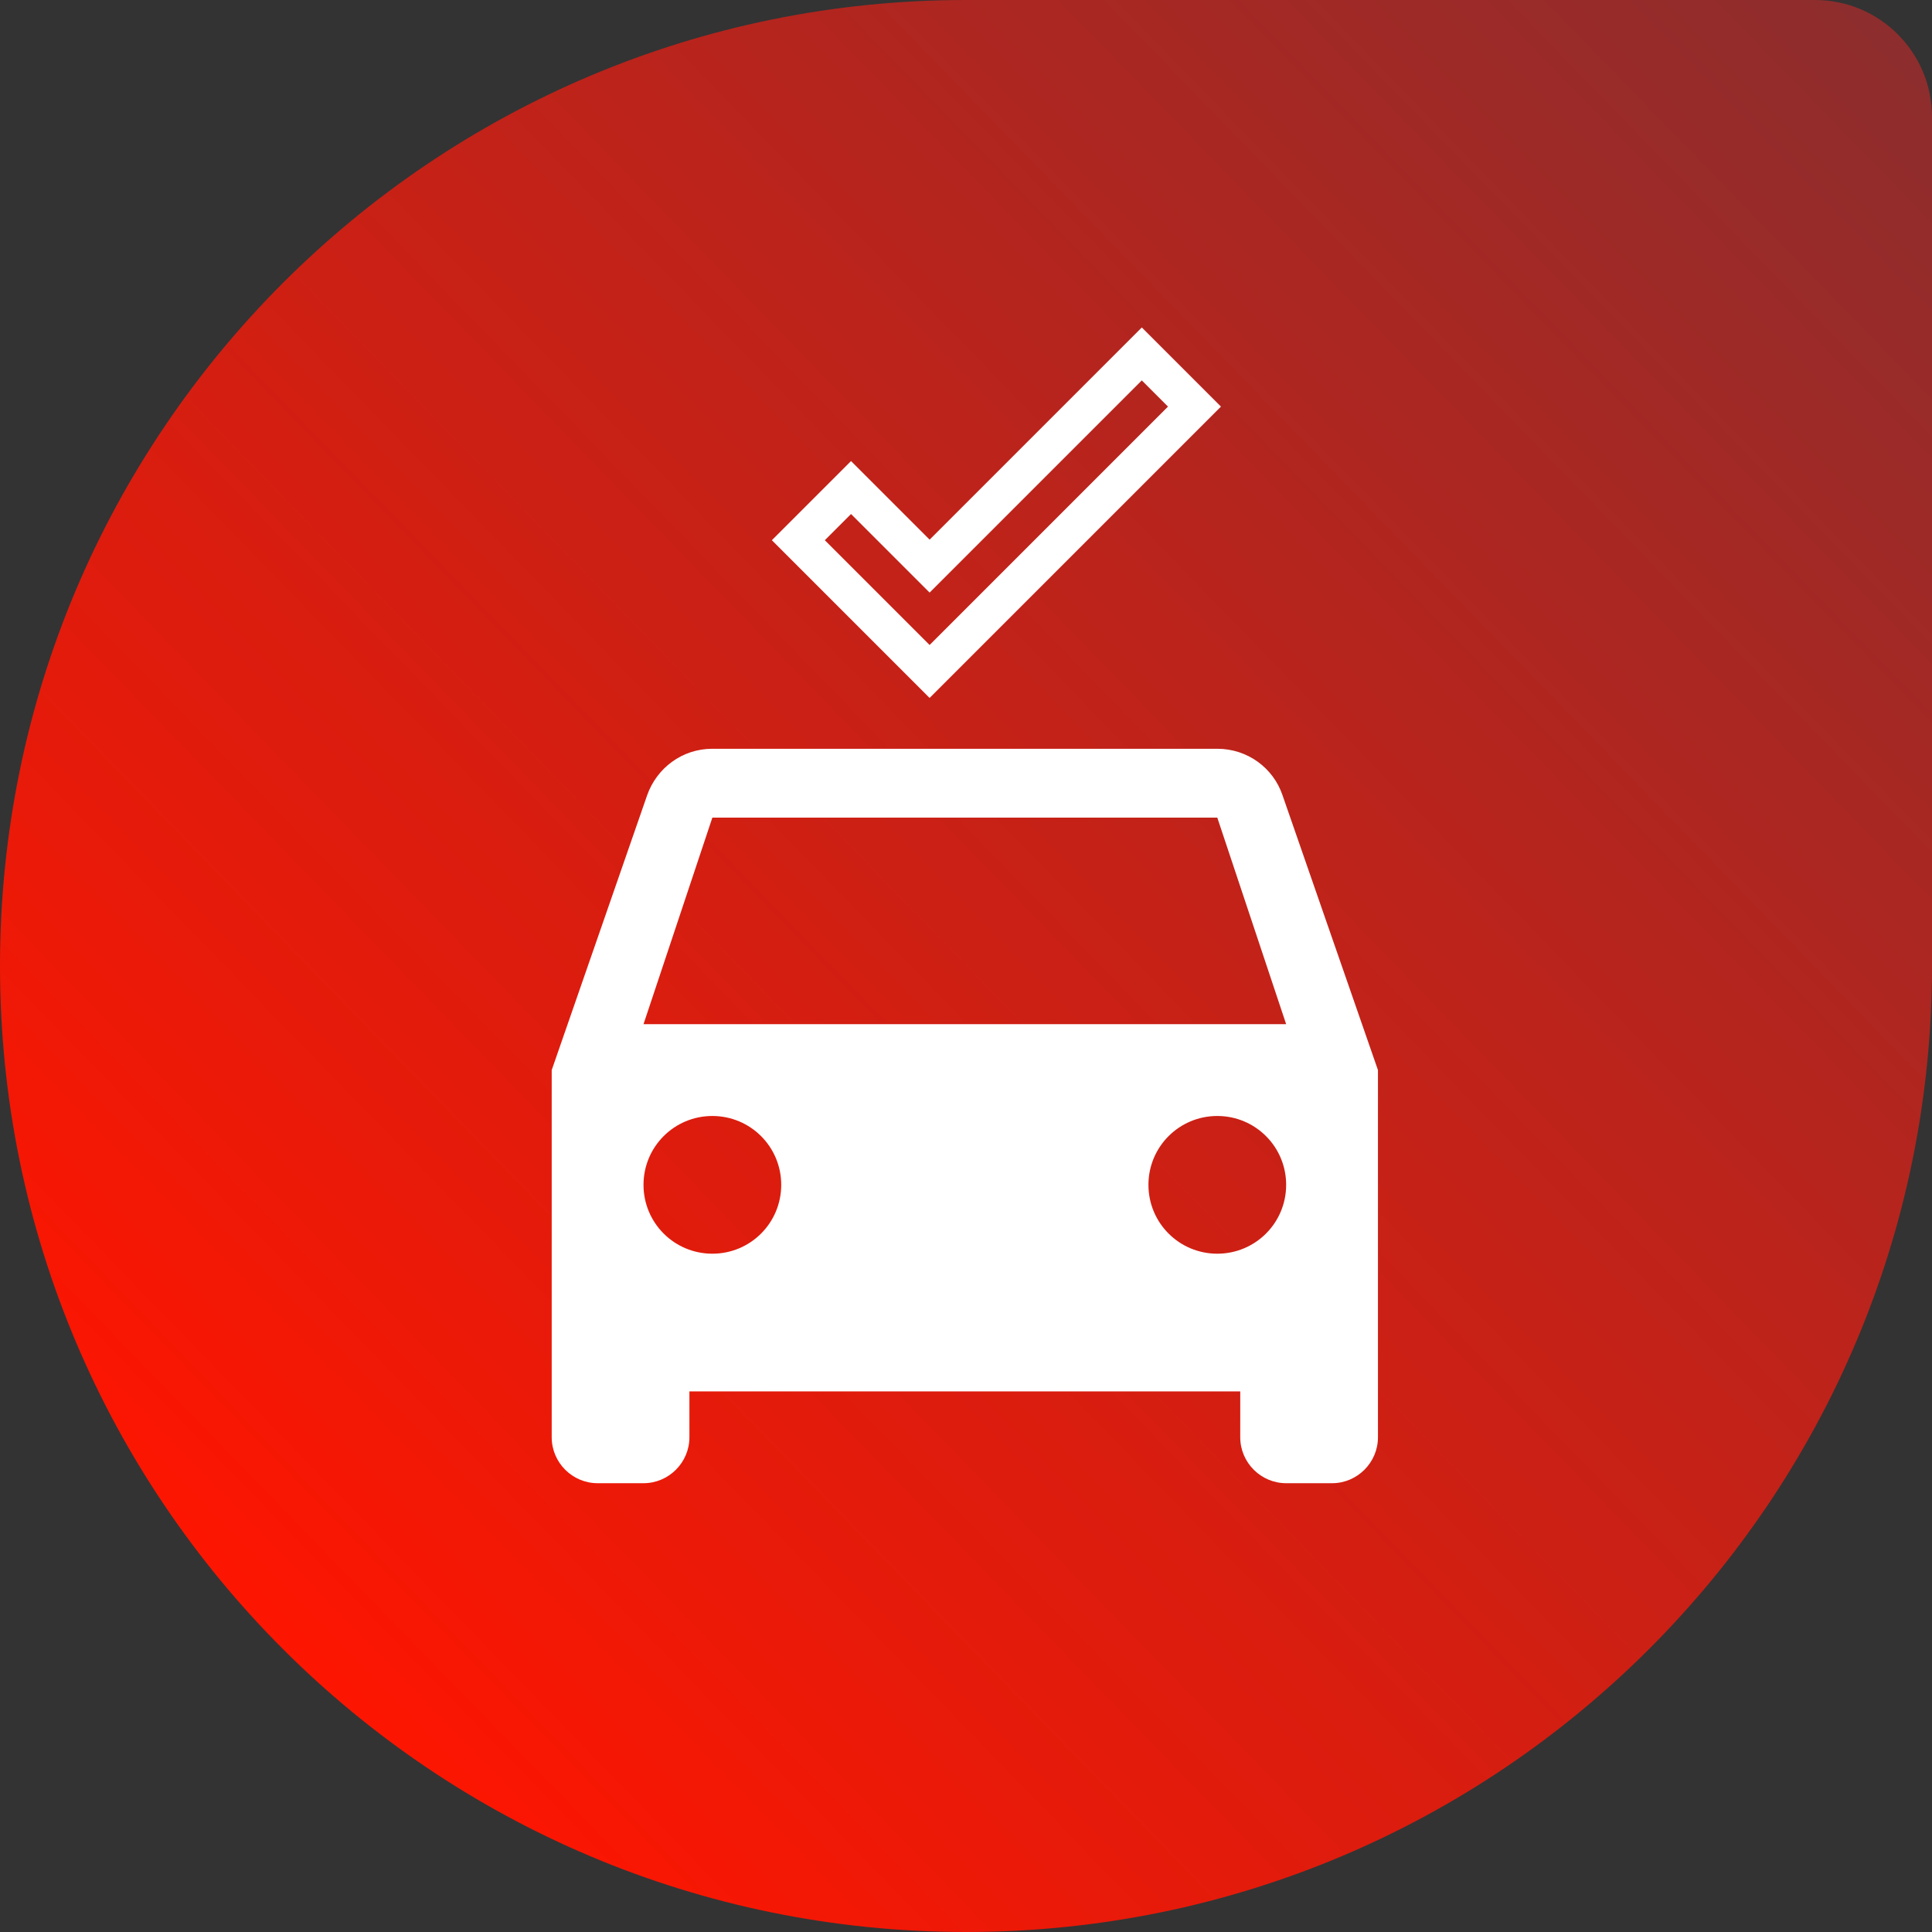
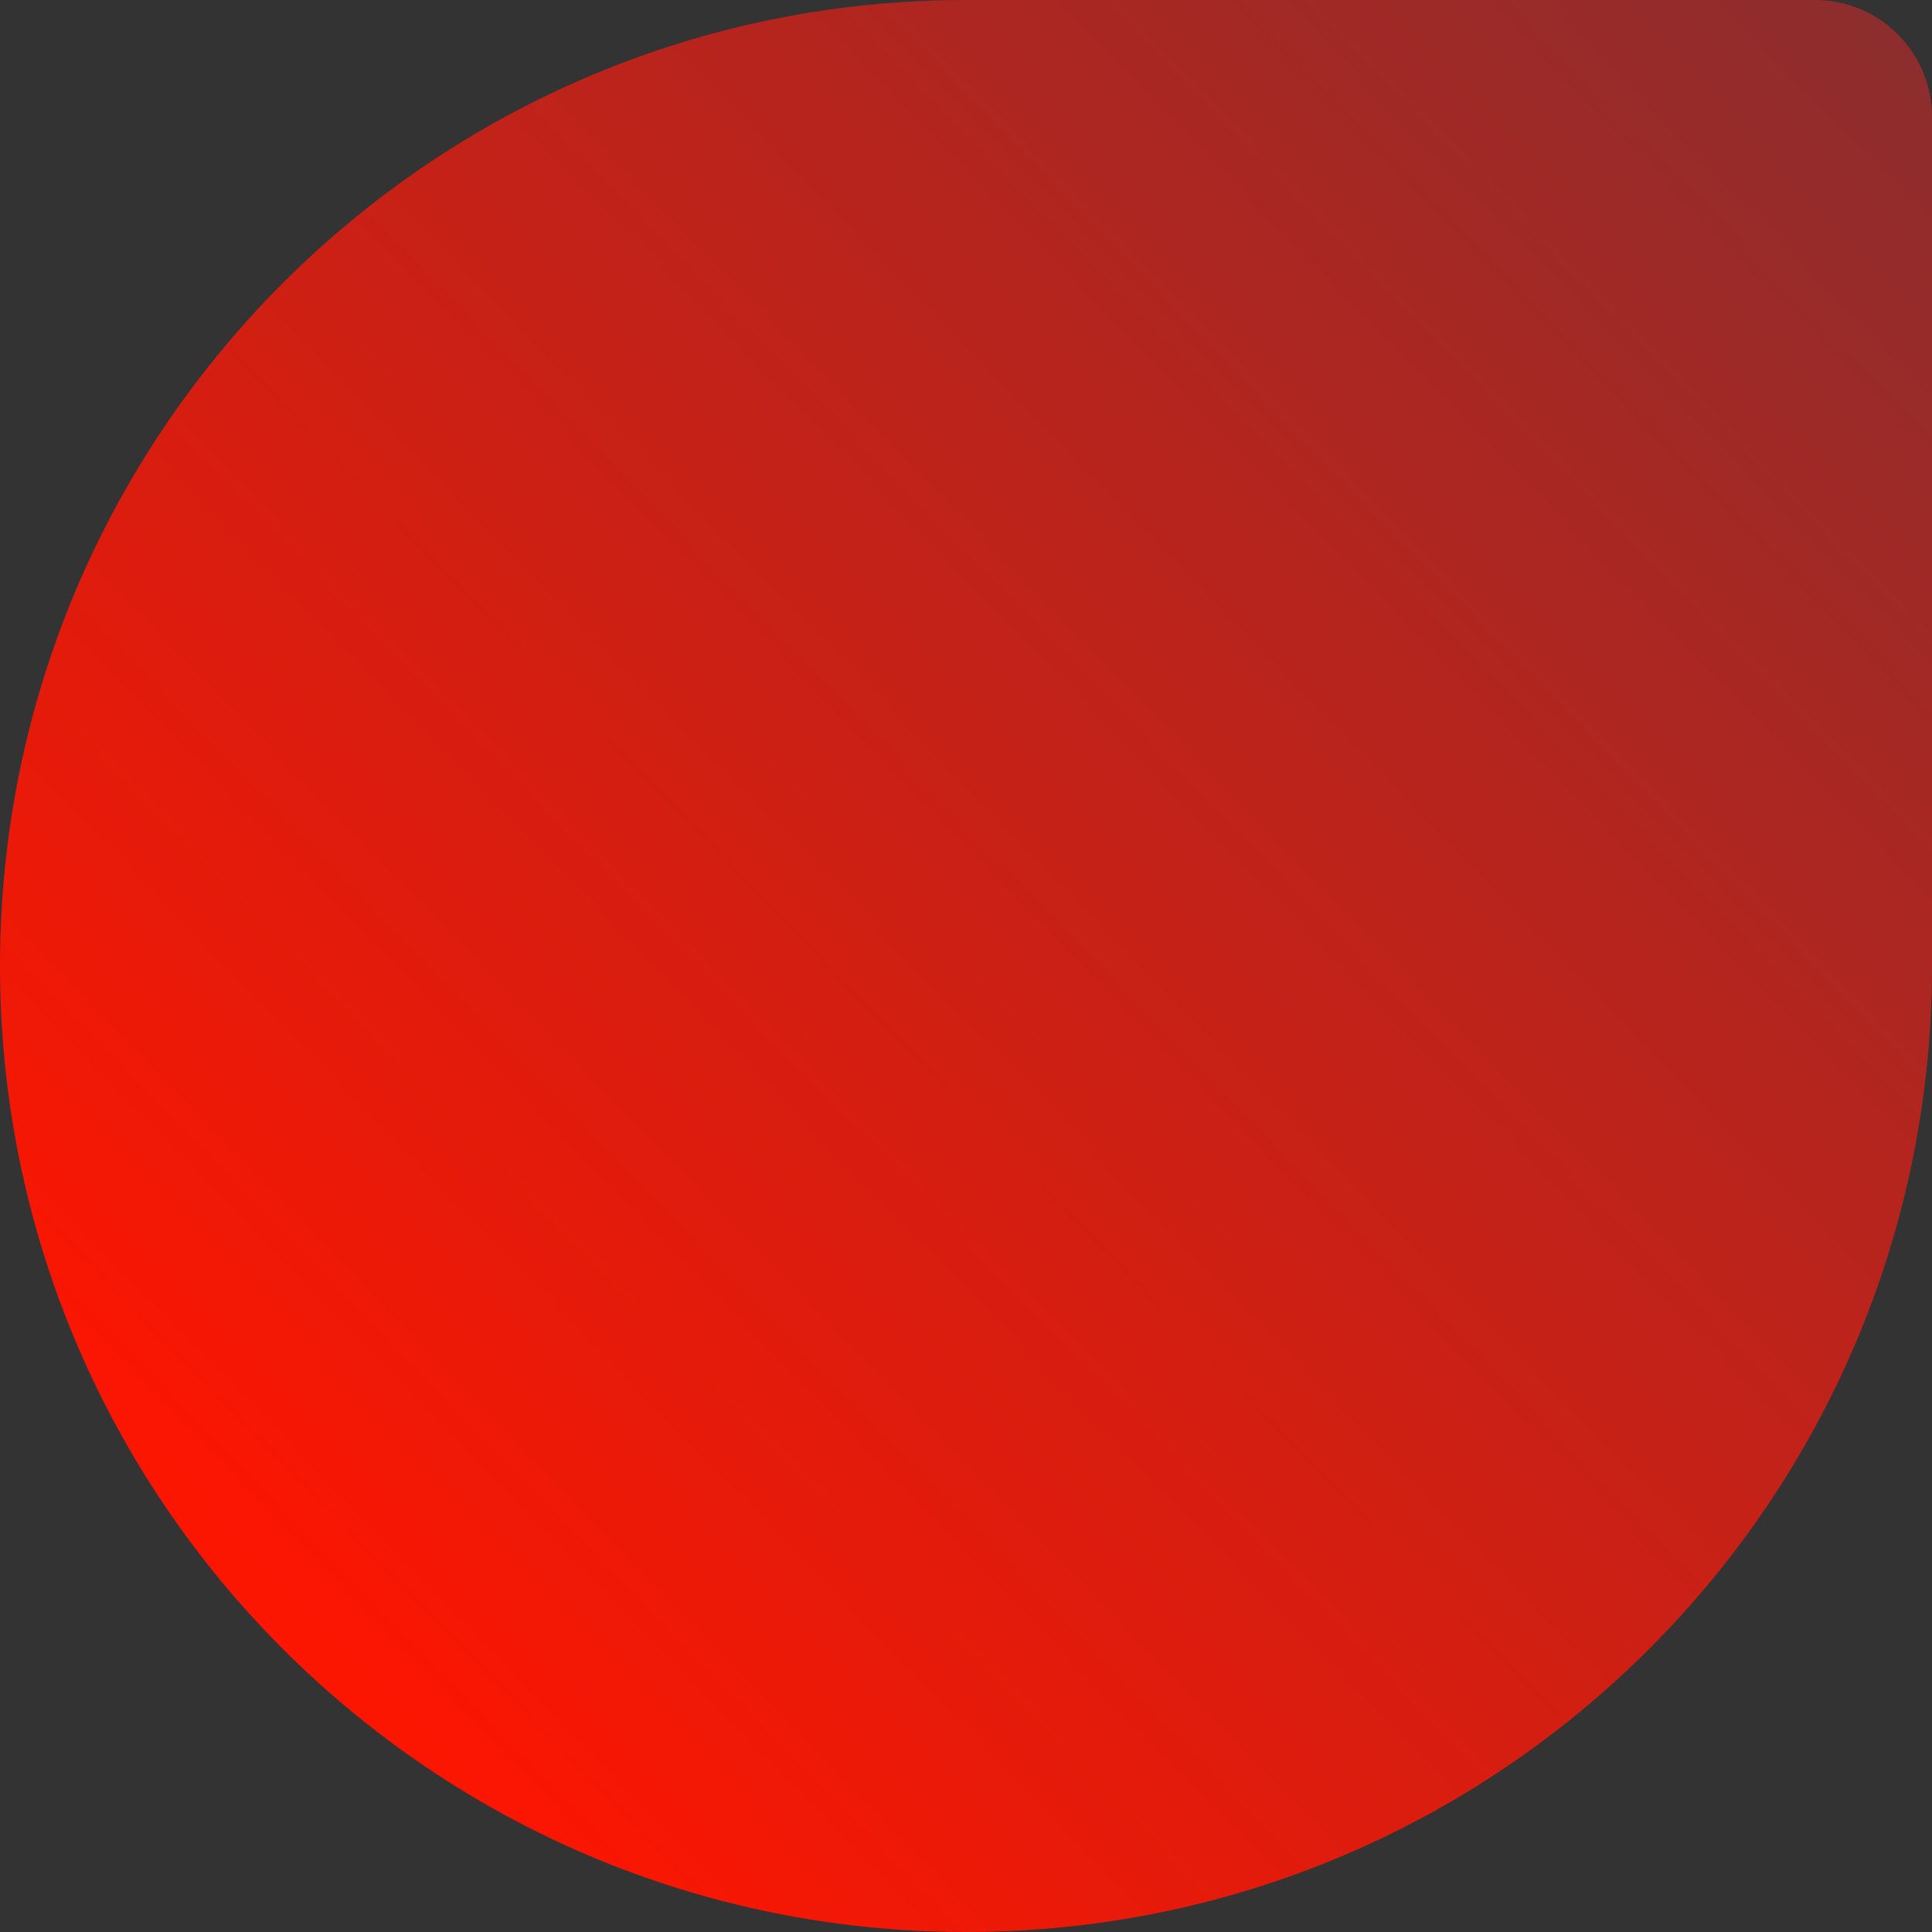
<svg xmlns="http://www.w3.org/2000/svg" width="826" height="826" viewBox="0 0 826 826" fill="none">
  <rect x="0" y="0" width="826" height="826" fill="#333333" stroke="none" />
  <path d="M0 413C0 184.906 184.906 0 413 0H776C803.614 0 826 22.386 826 50V413C826 641.094 641.094 826 413 826V826C184.906 826 0 641.094 0 413V413Z" fill="url(#paint0_linear_3339_9)" />
-   <path d="M548.305 339.946C544.38 328.368 533.39 320.125 520.438 320.125H304.562C291.61 320.125 280.816 328.368 276.695 339.946L235.875 457.5V614.5C235.875 625.294 244.706 634.125 255.5 634.125H275.125C285.919 634.125 294.75 625.294 294.75 614.5V594.875H530.25V614.5C530.25 625.294 539.081 634.125 549.875 634.125H569.5C580.294 634.125 589.125 625.294 589.125 614.5V457.5L548.305 339.946ZM304.562 536C288.274 536 275.125 522.851 275.125 506.562C275.125 490.274 288.274 477.125 304.562 477.125C320.851 477.125 334 490.274 334 506.562C334 522.851 320.851 536 304.562 536ZM520.438 536C504.149 536 491 522.851 491 506.562C491 490.274 504.149 477.125 520.438 477.125C536.726 477.125 549.875 490.274 549.875 506.562C549.875 522.851 536.726 536 520.438 536ZM275.125 437.875L304.562 349.562H520.438L549.875 437.875H275.125Z" fill="white" />
-   <path d="M488.16 162.64L499.36 173.84L397.44 275.76L352.64 230.96L363.84 219.76L397.44 253.36L488.16 162.64ZM488.16 140L397.44 230.72L363.84 197.12L330 230.96L397.44 298.4L522 173.84L488.16 140Z" fill="white" />
  <defs>
    <linearGradient id="paint0_linear_3339_9" x1="800" y1="12" x2="90" y2="702" gradientUnits="userSpaceOnUse">
      <stop stop-color="#8E2D2D" />
      <stop offset="1" stop-color="#FF1500" />
    </linearGradient>
  </defs>
</svg>